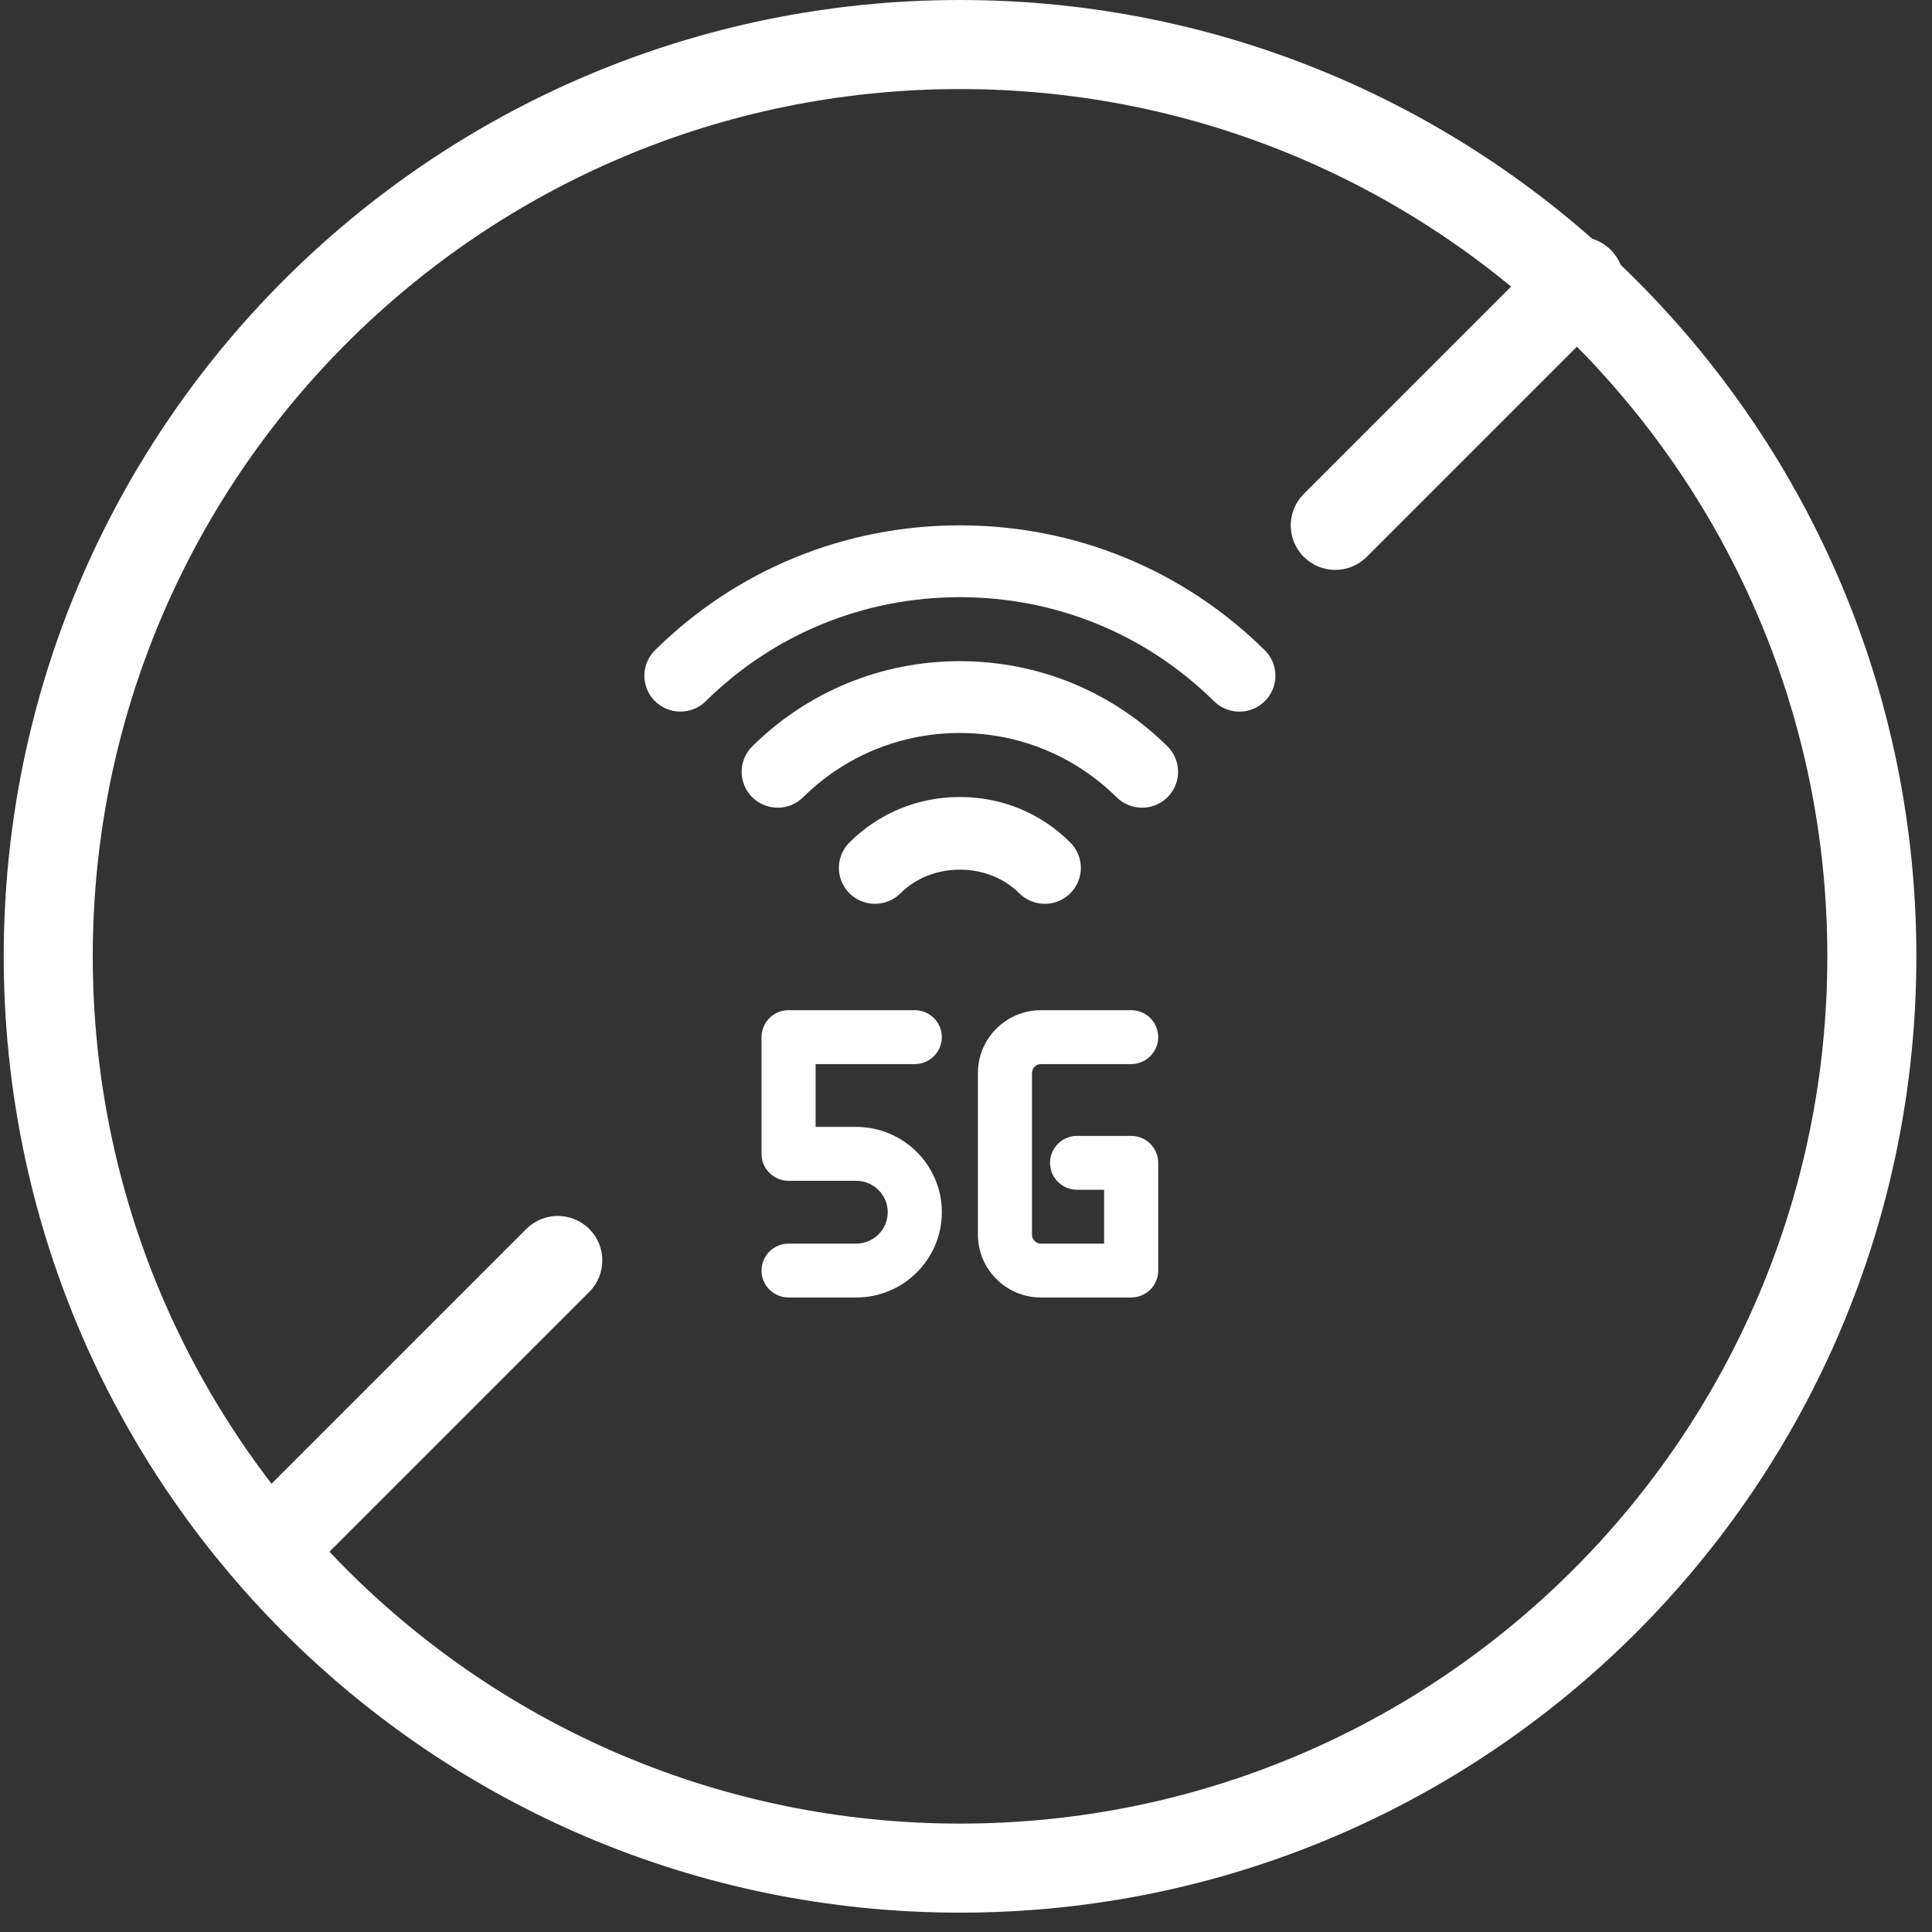
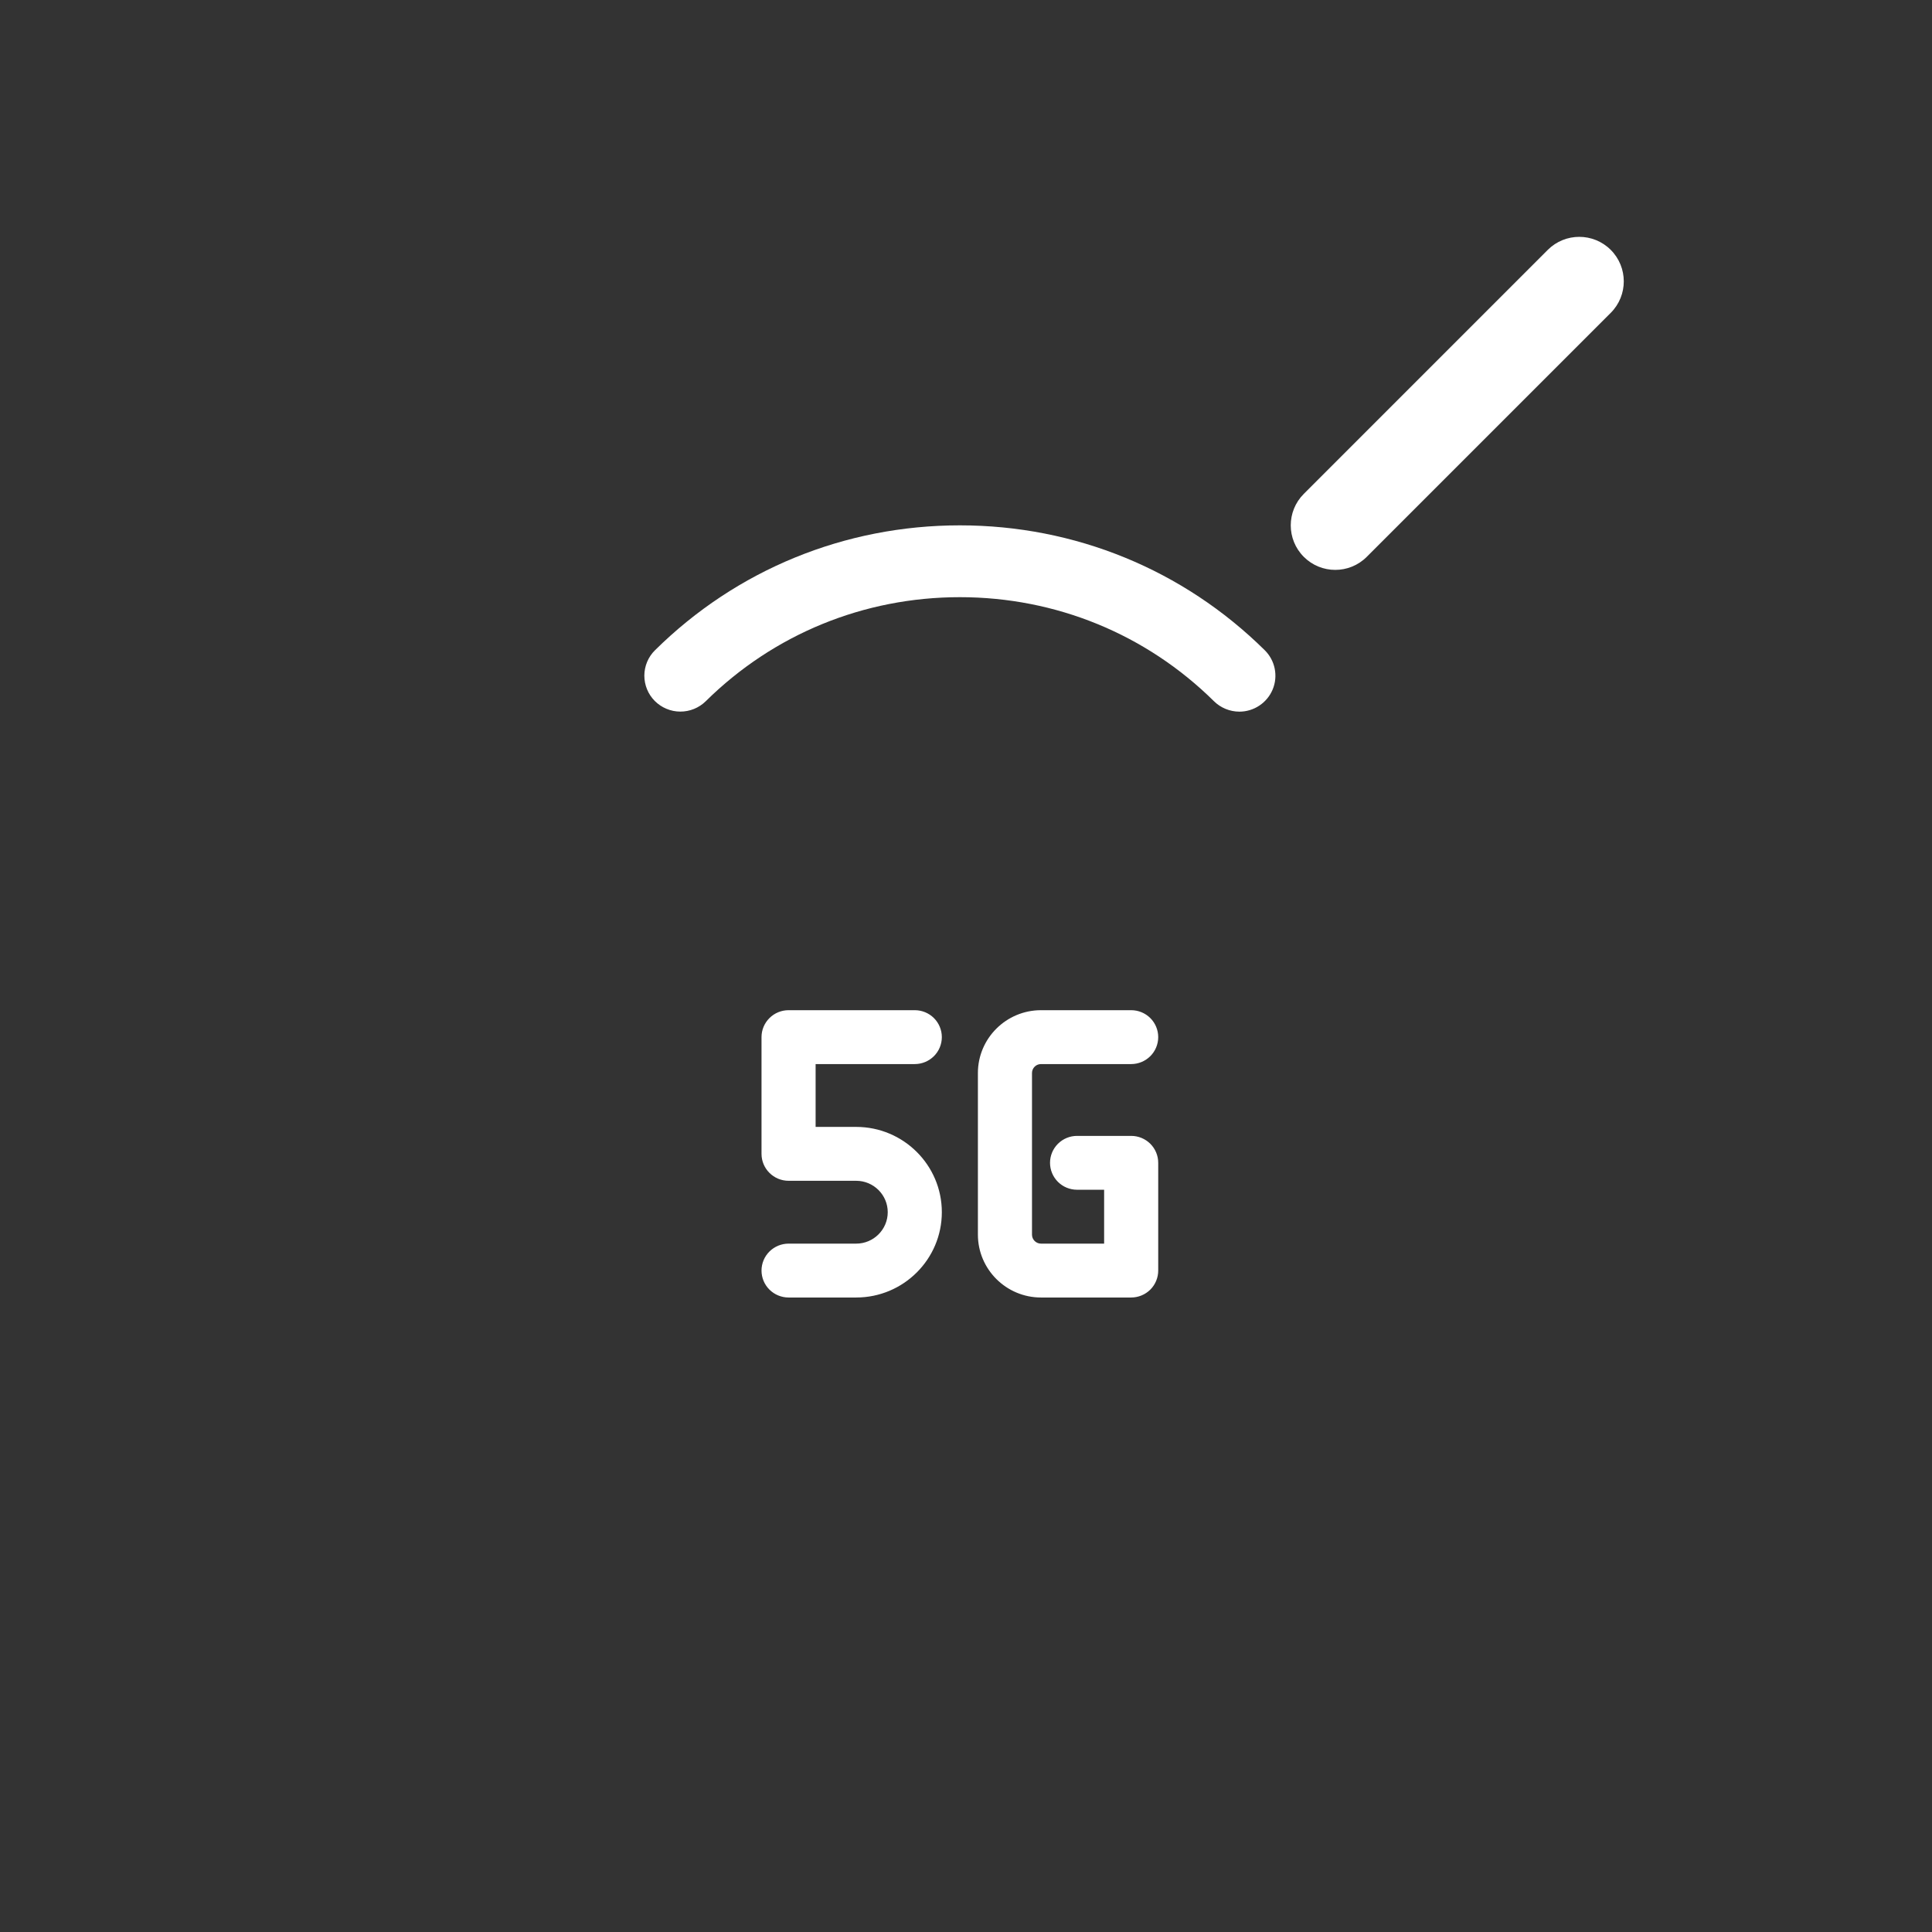
<svg xmlns="http://www.w3.org/2000/svg" width="63" height="63" viewBox="0 0 63 63" fill="none">
  <rect x="0" y="0" width="63" height="63" fill="#333333" stroke="none" />
-   <path fill-rule="evenodd" clip-rule="evenodd" d="M31.306 2.904C15.687 2.904 3.025 15.565 3.025 31.184C3.025 46.803 15.687 59.465 31.306 59.465C46.925 59.465 59.587 46.803 59.587 31.184C59.587 15.565 46.925 2.904 31.306 2.904ZM0.122 31.184C0.122 13.962 14.083 0 31.306 0C48.529 0 62.49 13.962 62.49 31.184C62.49 48.407 48.529 62.369 31.306 62.369C14.083 62.369 0.122 48.407 0.122 31.184Z" fill="white" />
  <path fill-rule="evenodd" clip-rule="evenodd" d="M52.524 8.148C53.091 8.715 53.091 9.635 52.524 10.202L44.568 18.158C44.001 18.725 43.082 18.725 42.515 18.158C41.948 17.591 41.948 16.671 42.515 16.105L50.471 8.148C51.038 7.582 51.957 7.582 52.524 8.148Z" fill="white" />
-   <path fill-rule="evenodd" clip-rule="evenodd" d="M19.215 40.075C19.782 40.642 19.782 41.561 19.215 42.128L10.509 50.834C9.942 51.401 9.023 51.401 8.456 50.834C7.889 50.267 7.889 49.348 8.456 48.781L17.162 40.075C17.729 39.508 18.648 39.508 19.215 40.075Z" fill="white" />
  <g clip-path="url(#clip0_91_225)">
    <path d="M29.83 34.698C30.064 34.698 30.288 34.605 30.454 34.44C30.619 34.276 30.712 34.052 30.712 33.819C30.712 33.586 30.619 33.363 30.454 33.198C30.288 33.033 30.064 32.941 29.83 32.941H25.715C25.481 32.941 25.256 33.033 25.091 33.198C24.925 33.363 24.832 33.586 24.832 33.819V37.625C24.832 38.11 25.228 38.504 25.715 38.504H27.919C28.486 38.504 28.948 38.964 28.948 39.528C28.948 40.093 28.486 40.553 27.919 40.553H25.715C25.481 40.553 25.256 40.646 25.091 40.81C24.925 40.975 24.832 41.199 24.832 41.431C24.832 41.664 24.925 41.888 25.091 42.053C25.256 42.217 25.481 42.31 25.715 42.31H27.919C29.46 42.31 30.712 41.062 30.712 39.528C30.712 37.994 29.46 36.747 27.919 36.747H26.596V34.698H29.83ZM33.946 34.698H36.886C37.12 34.698 37.344 34.605 37.51 34.44C37.675 34.276 37.768 34.052 37.768 33.819C37.768 33.586 37.675 33.363 37.51 33.198C37.344 33.033 37.12 32.941 36.886 32.941H33.946C32.811 32.941 31.888 33.86 31.888 34.99V40.26C31.888 41.39 32.811 42.31 33.946 42.31H36.886C37.12 42.31 37.344 42.217 37.51 42.053C37.675 41.888 37.768 41.664 37.768 41.431V37.918C37.768 37.685 37.675 37.462 37.51 37.297C37.344 37.132 37.12 37.04 36.886 37.04H35.122C34.888 37.04 34.664 37.132 34.498 37.297C34.333 37.462 34.24 37.685 34.24 37.918C34.24 38.151 34.333 38.374 34.498 38.539C34.664 38.704 34.888 38.796 35.122 38.796H36.004V40.553H33.946C33.868 40.553 33.793 40.522 33.738 40.467C33.683 40.412 33.652 40.338 33.652 40.26V34.99C33.652 34.913 33.683 34.838 33.738 34.783C33.793 34.728 33.868 34.698 33.946 34.698ZM40.414 23.206C40.104 23.205 39.806 23.083 39.586 22.866C37.372 20.678 34.428 19.473 31.3 19.473C28.172 19.473 25.229 20.678 23.015 22.865C22.905 22.973 22.775 23.059 22.632 23.117C22.489 23.175 22.336 23.205 22.182 23.204C22.028 23.204 21.875 23.173 21.733 23.113C21.59 23.054 21.461 22.967 21.352 22.858C21.244 22.749 21.157 22.62 21.099 22.477C21.041 22.335 21.011 22.183 21.011 22.029C21.012 21.875 21.043 21.724 21.102 21.582C21.162 21.44 21.249 21.311 21.359 21.203C24.016 18.577 27.548 17.131 31.3 17.131C35.053 17.131 38.584 18.577 41.242 21.203C41.407 21.366 41.52 21.575 41.566 21.802C41.612 22.03 41.59 22.266 41.501 22.48C41.412 22.695 41.262 22.878 41.068 23.007C40.874 23.137 40.647 23.206 40.414 23.206Z" fill="white" />
-     <path d="M37.241 26.338C36.931 26.339 36.633 26.216 36.413 25.999C35.044 24.646 33.229 23.902 31.3 23.902C29.372 23.902 27.556 24.646 26.187 25.999C26.078 26.107 25.948 26.193 25.805 26.251C25.662 26.309 25.509 26.339 25.354 26.338C25.2 26.337 25.047 26.306 24.905 26.247C24.762 26.188 24.633 26.101 24.524 25.992C24.416 25.883 24.33 25.753 24.271 25.611C24.213 25.468 24.183 25.316 24.184 25.162C24.184 25.009 24.215 24.856 24.275 24.715C24.335 24.573 24.422 24.444 24.532 24.336C26.343 22.546 28.747 21.56 31.3 21.56C33.853 21.56 36.258 22.546 38.069 24.337C38.234 24.5 38.347 24.709 38.392 24.936C38.438 25.163 38.416 25.399 38.327 25.613C38.238 25.828 38.088 26.011 37.895 26.14C37.701 26.269 37.474 26.338 37.241 26.338Z" fill="white" />
-     <path d="M34.068 29.472C33.913 29.472 33.76 29.442 33.617 29.382C33.474 29.323 33.344 29.236 33.235 29.127C32.213 28.102 30.388 28.102 29.366 29.127C29.257 29.236 29.128 29.323 28.985 29.382C28.843 29.441 28.69 29.472 28.535 29.472C28.223 29.473 27.924 29.351 27.702 29.132C27.481 28.913 27.356 28.615 27.355 28.305C27.354 27.994 27.477 27.696 27.697 27.475C28.652 26.517 29.931 25.989 31.3 25.989C32.669 25.989 33.948 26.517 34.903 27.475C35.067 27.64 35.178 27.848 35.223 28.075C35.268 28.302 35.244 28.538 35.155 28.751C35.066 28.965 34.915 29.147 34.721 29.276C34.528 29.404 34.301 29.472 34.068 29.472Z" fill="white" />
  </g>
  <defs>
    <clipPath id="clip0_91_225">
      <rect width="28.223" height="28.107" fill="white" transform="translate(17.141 17.131)" />
    </clipPath>
  </defs>
</svg>